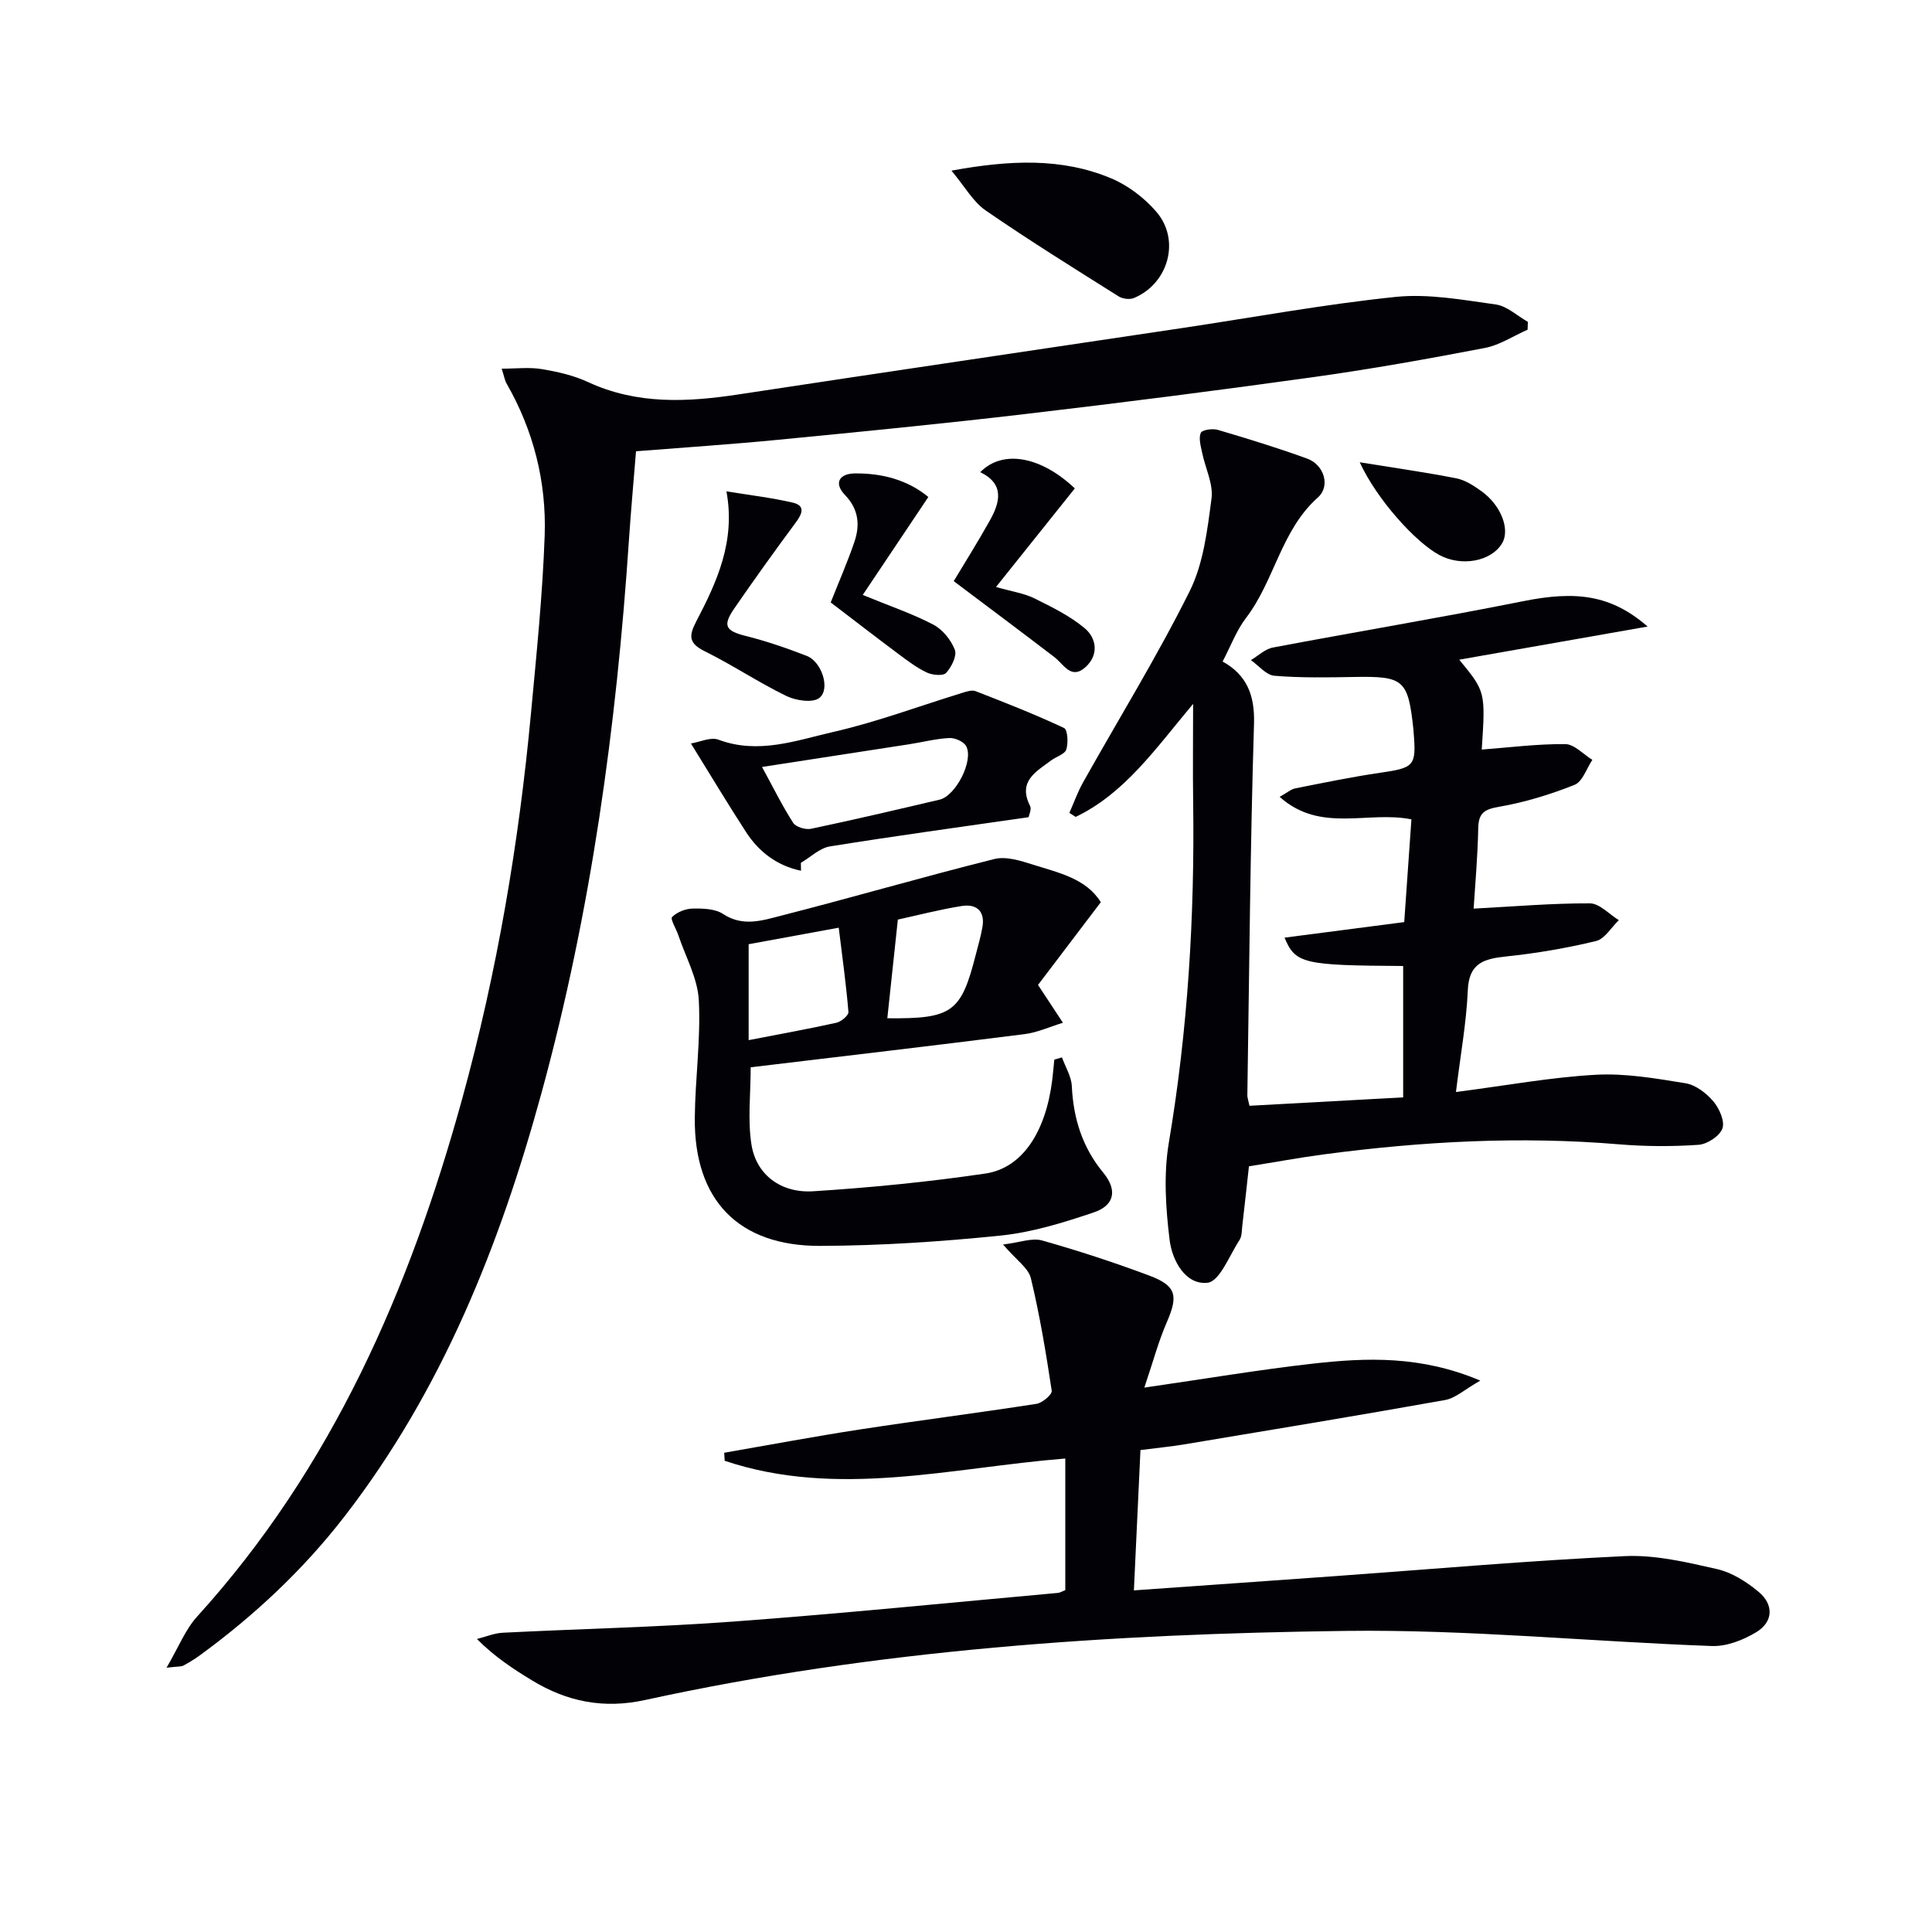
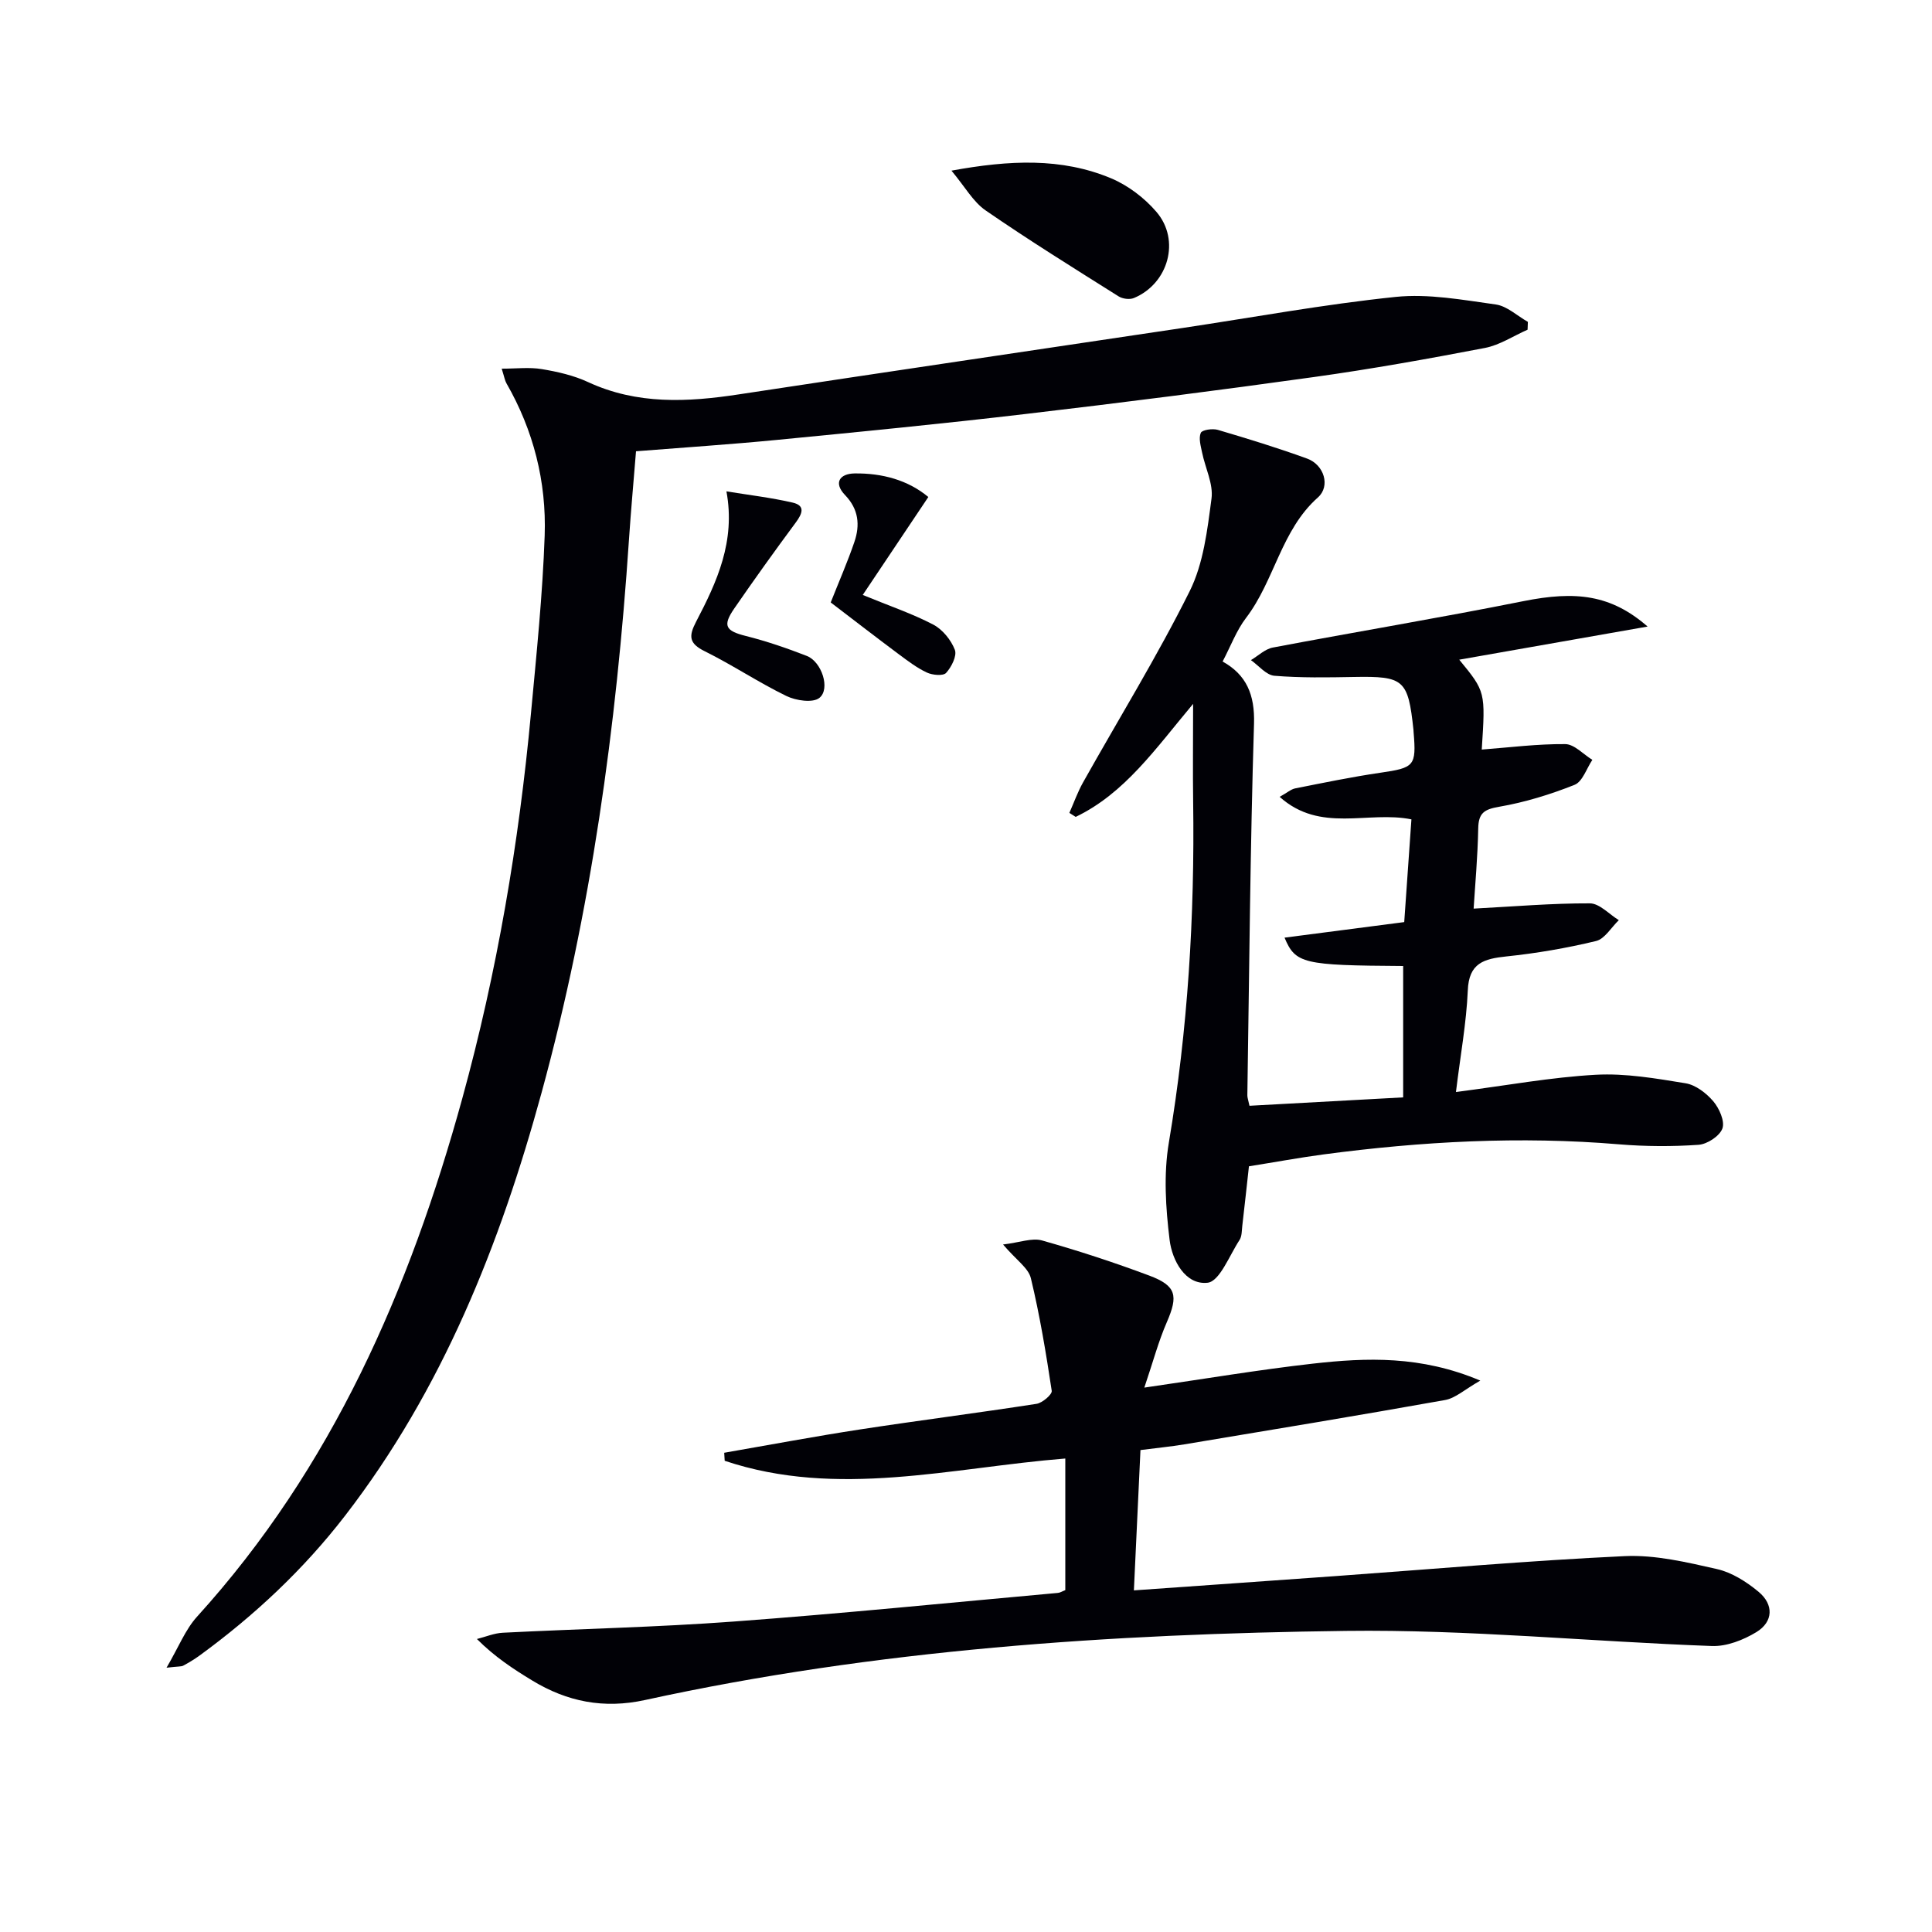
<svg xmlns="http://www.w3.org/2000/svg" enable-background="new 0 0 400 400" viewBox="0 0 400 400">
  <g fill="#010106">
    <path d="m301.44 226.09c10.52-1.36 19.7-3.06 28.94-3.57 6.16-.34 12.46.76 18.6 1.76 2.09.34 4.29 2.04 5.73 3.72 1.24 1.46 2.43 4.12 1.9 5.63-.56 1.57-3.15 3.27-4.95 3.39-5.46.38-11 .35-16.45-.1-20.49-1.72-40.87-.61-61.19 2.09-5.01.67-9.98 1.59-15.44 2.46-.39 3.55-.87 7.95-1.38 12.35-.11.99-.07 2.14-.57 2.91-2.09 3.18-4.11 8.58-6.62 8.85-4.61.5-7.33-4.65-7.85-8.83-.82-6.66-1.27-13.64-.16-20.2 3.94-23.39 5.36-46.9 5.03-70.57-.09-6.29-.01-12.58-.01-20.25-7.82 9.33-14.15 18.52-24.31 23.4-.44-.28-.87-.56-1.31-.83.94-2.11 1.71-4.31 2.84-6.32 7.39-13.18 15.34-26.07 22.07-39.58 2.86-5.74 3.66-12.68 4.52-19.18.4-3.03-1.3-6.33-1.95-9.53-.28-1.36-.75-2.96-.27-4.07.27-.63 2.44-.94 3.53-.62 6.2 1.83 12.39 3.73 18.47 5.94 3.56 1.29 4.87 5.72 2.26 8.04-7.64 6.78-8.97 17.2-14.89 24.95-1.98 2.59-3.16 5.81-4.85 9.03 4.91 2.73 6.69 6.84 6.5 12.91-.79 25.62-.98 51.26-1.38 76.89-.01.47.18.95.44 2.18 10.44-.57 20.95-1.15 31.82-1.74 0-9.16 0-18.18 0-27.2-20.71-.13-22.29-.47-24.56-5.87 8.31-1.08 16.41-2.13 24.78-3.22.51-7.25.99-14.16 1.49-21.27-9-1.83-18.84 2.91-27.28-4.66 1.6-.89 2.35-1.58 3.21-1.75 5.86-1.16 11.72-2.38 17.62-3.24 7.05-1.03 7.49-1.38 6.9-8.4-.01-.17-.02-.33-.03-.5-1.11-10.41-1.98-11.12-12.33-10.93-5.49.1-11 .2-16.46-.25-1.7-.14-3.25-2.11-4.86-3.24 1.5-.89 2.91-2.29 4.53-2.6 17.27-3.27 34.61-6.15 51.84-9.6 10.91-2.19 18.18-1.35 25.76 5.25-13.67 2.41-26.22 4.61-39 6.86 5.44 6.63 5.44 6.63 4.66 18.61 5.75-.44 11.52-1.18 17.29-1.13 1.88.02 3.74 2.11 5.61 3.26-1.2 1.78-2.03 4.51-3.68 5.17-5.02 2-10.29 3.62-15.61 4.54-3.09.53-4.28 1.28-4.34 4.48-.11 5.9-.65 11.79-.95 16.61 8.35-.44 16.21-1.12 24.07-1.09 2 .01 3.99 2.26 5.99 3.48-1.56 1.49-2.91 3.88-4.72 4.32-6.1 1.47-12.33 2.54-18.57 3.19-4.64.49-7.77 1.35-7.98 7.07-.29 6.7-1.53 13.4-2.45 21z" />
    <path d="m34.48 345.28c2.52-4.3 3.9-7.91 6.32-10.57 27.99-30.84 44.04-67.79 54.92-107.32 7.19-26.14 11.71-52.8 14.22-79.79 1.14-12.23 2.4-24.47 2.83-36.73.38-11.12-2.31-21.76-7.92-31.52-.32-.56-.42-1.25-.98-3.02 3.03 0 5.73-.34 8.3.09 3.26.54 6.6 1.3 9.57 2.68 10.18 4.72 20.63 4.17 31.3 2.54 30.53-4.64 61.09-9.14 91.64-13.71 14.76-2.21 29.47-4.93 44.29-6.46 6.79-.7 13.86.62 20.72 1.57 2.33.33 4.43 2.35 6.64 3.6-.02.54-.04 1.08-.06 1.62-2.94 1.29-5.77 3.19-8.84 3.78-11.72 2.25-23.49 4.36-35.31 6.01-19.9 2.78-39.83 5.32-59.78 7.66-17.15 2.02-34.34 3.7-51.52 5.37-9.57.93-19.18 1.56-29.14 2.35-.49 6.11-1.05 12.2-1.46 18.31-2.59 38.7-7.84 77-18.09 114.48-8.61 31.47-20.52 61.44-40.67 87.57-8.61 11.16-18.78 20.68-30.14 28.97-1.07.78-2.22 1.47-3.39 2.1-.4.21-.97.13-3.45.42z" />
    <path d="m220.56 329.22c0-8.92 0-17.85 0-27.25-23.63 1.89-47.18 8.29-70.52.47-.03-.55-.06-1.11-.1-1.66 9.4-1.63 18.77-3.4 28.19-4.84 12.14-1.86 24.33-3.41 36.47-5.29 1.21-.19 3.26-1.94 3.15-2.69-1.18-7.82-2.47-15.64-4.32-23.32-.51-2.12-3.01-3.75-5.76-6.98 3.46-.41 5.98-1.42 8.06-.84 7.51 2.12 14.94 4.55 22.25 7.29 5.61 2.11 5.97 4.16 3.6 9.63-1.74 3.99-2.86 8.24-4.66 13.55 12.65-1.83 23.72-3.7 34.86-4.96 11.18-1.26 22.41-1.69 34.7 3.51-3.23 1.83-5.13 3.63-7.29 4.02-17.97 3.21-35.98 6.18-53.99 9.18-2.78.46-5.59.73-9.08 1.18-.45 9.62-.9 19.15-1.36 29.05 14.52-1.03 28.23-1.98 41.93-2.97 19.89-1.43 39.76-3.19 59.67-4.12 6.33-.3 12.85 1.26 19.12 2.68 3.09.7 6.13 2.64 8.62 4.71 3.15 2.62 3.07 6.19-.46 8.34-2.7 1.64-6.17 3-9.23 2.88-25.25-.92-50.51-3.45-75.74-3.13-48.72.61-97.32 3.86-145.12 14.31-8.54 1.87-16.12.36-23.36-4.04-3.9-2.37-7.72-4.86-11.45-8.59 1.79-.45 3.56-1.21 5.37-1.3 15.94-.81 31.92-1.14 47.83-2.32 22.37-1.65 44.69-3.9 67.03-5.92.47-.02.91-.32 1.59-.58z" />
-     <path d="m227.91 186.79c-4.73 6.24-9.19 12.12-13 17.13 2.22 3.36 3.69 5.6 5.16 7.83-2.66.81-5.26 2.02-7.98 2.36-18.78 2.38-37.58 4.57-56.67 6.86 0 5.59-.65 10.94.17 16.05.99 6.17 6.08 10.05 12.78 9.62 11.91-.76 23.83-1.93 35.64-3.67 7.66-1.13 12.48-8.61 13.83-19.26.18-1.44.3-2.88.44-4.32.53-.16 1.06-.32 1.59-.47.71 1.99 1.95 3.95 2.04 5.97.32 6.7 2.19 12.67 6.51 17.9 2.94 3.57 2.38 6.76-1.98 8.23-6.26 2.11-12.73 4.12-19.26 4.79-12.39 1.27-24.87 2.09-37.32 2.14-17.01.07-26.16-9.53-26.01-26.47.07-8.14 1.26-16.3.83-24.4-.24-4.54-2.73-8.96-4.23-13.43-.44-1.33-1.72-3.37-1.3-3.79 1.01-1.02 2.78-1.72 4.26-1.75 2.12-.04 4.65.03 6.3 1.12 4.09 2.71 8.15 1.34 12.02.35 14.75-3.77 29.38-8.04 44.15-11.73 2.45-.61 5.48.37 8.06 1.19 5.32 1.67 10.98 2.89 13.97 7.75zm-54.26 5.28c-7.16 1.31-12.79 2.34-18.65 3.42v10.21 9.65c6.5-1.26 12.36-2.31 18.16-3.6.99-.22 2.56-1.53 2.5-2.22-.47-5.69-1.26-11.35-2.01-17.46zm10.06 18.75c13.45.14 15.28-1.23 18.31-13.15.49-1.92 1.06-3.82 1.39-5.77.56-3.34-1.32-4.8-4.3-4.32-4.64.74-9.22 1.94-13.22 2.81-.77 7.15-1.47 13.75-2.18 20.43z" />
-     <path d="m165.84 180.28c-4.91-1.03-8.68-3.85-11.38-8.01-3.77-5.8-7.32-11.75-11.41-18.34 1.86-.3 4.09-1.39 5.69-.79 8.26 3.1 16.1.16 23.83-1.61 8.98-2.05 17.69-5.33 26.53-8.04.93-.29 2.1-.7 2.89-.39 6.16 2.39 12.32 4.82 18.31 7.62.74.35.9 3.08.47 4.44-.31.99-2.07 1.48-3.13 2.27-3.15 2.34-6.96 4.34-4.37 9.44.35.69-.23 1.86-.31 2.32-13.98 2.02-27.58 3.87-41.13 6.05-2.13.34-4.02 2.23-6.02 3.4.01.55.02 1.09.03 1.64zm-8.07-21.49c2.28 4.18 4.16 8 6.44 11.56.56.88 2.57 1.48 3.71 1.24 8.9-1.87 17.75-3.95 26.61-6.03 3.34-.78 7.1-8.07 5.51-11.07-.5-.95-2.32-1.75-3.49-1.69-2.79.14-5.54.86-8.31 1.29-9.93 1.54-19.87 3.06-30.47 4.7z" />
    <path d="m196.99 35.33c12.03-2.2 22.78-2.71 33.06 1.59 3.5 1.47 6.89 4.05 9.37 6.94 5.03 5.85 2.49 14.86-4.65 17.84-.88.37-2.36.18-3.19-.35-9.24-5.82-18.52-11.58-27.51-17.78-2.59-1.78-4.27-4.88-7.08-8.24z" />
-     <path d="m197.46 120.32c2.25-3.76 4.99-8.1 7.48-12.56 2.11-3.77 3.08-7.56-1.99-10 4.71-4.81 12.67-3.2 19.58 3.36-5.23 6.55-10.44 13.06-16.32 20.41 3.4.97 5.83 1.31 7.92 2.34 3.64 1.81 7.41 3.64 10.48 6.23 2.41 2.04 2.92 5.44.2 7.96-3.03 2.8-4.53-.49-6.52-2.02-6.79-5.2-13.66-10.32-20.83-15.72z" />
    <path d="m150.4 101.73c4.72.77 9.27 1.3 13.72 2.33 2.67.62 1.99 2.29.65 4.1-4.35 5.87-8.61 11.81-12.75 17.82-2.48 3.6-1.78 4.64 2.39 5.69 4.3 1.08 8.52 2.53 12.65 4.14 3.06 1.2 4.91 6.82 2.59 8.68-1.36 1.09-4.86.57-6.83-.39-5.77-2.8-11.14-6.41-16.9-9.26-3.29-1.63-3.37-3.11-1.79-6.14 4.29-8.21 8.19-16.61 6.27-26.97z" />
    <path d="m178.62 123.18c5.58 2.29 10.26 3.87 14.59 6.13 1.93 1.01 3.69 3.18 4.48 5.22.48 1.24-.7 3.58-1.81 4.79-.62.67-2.84.46-3.99-.08-2.07-.97-3.95-2.41-5.81-3.79-4.76-3.55-9.46-7.19-14.09-10.72 1.71-4.33 3.49-8.38 4.91-12.55 1.18-3.47.88-6.74-1.92-9.66-2.48-2.57-1.11-4.45 1.94-4.5 5.72-.08 11.07 1.37 15.28 4.88-4.45 6.65-8.67 12.95-13.58 20.28z" />
-     <path d="m281.52 95.71c7.41 1.2 13.75 2.09 20.02 3.33 1.87.37 3.67 1.57 5.26 2.72 4.01 2.91 5.86 7.88 4.21 10.69-2.22 3.78-8.4 4.94-13.01 2.46-5-2.69-12.99-11.59-16.48-19.2z" />
  </g>
</svg>